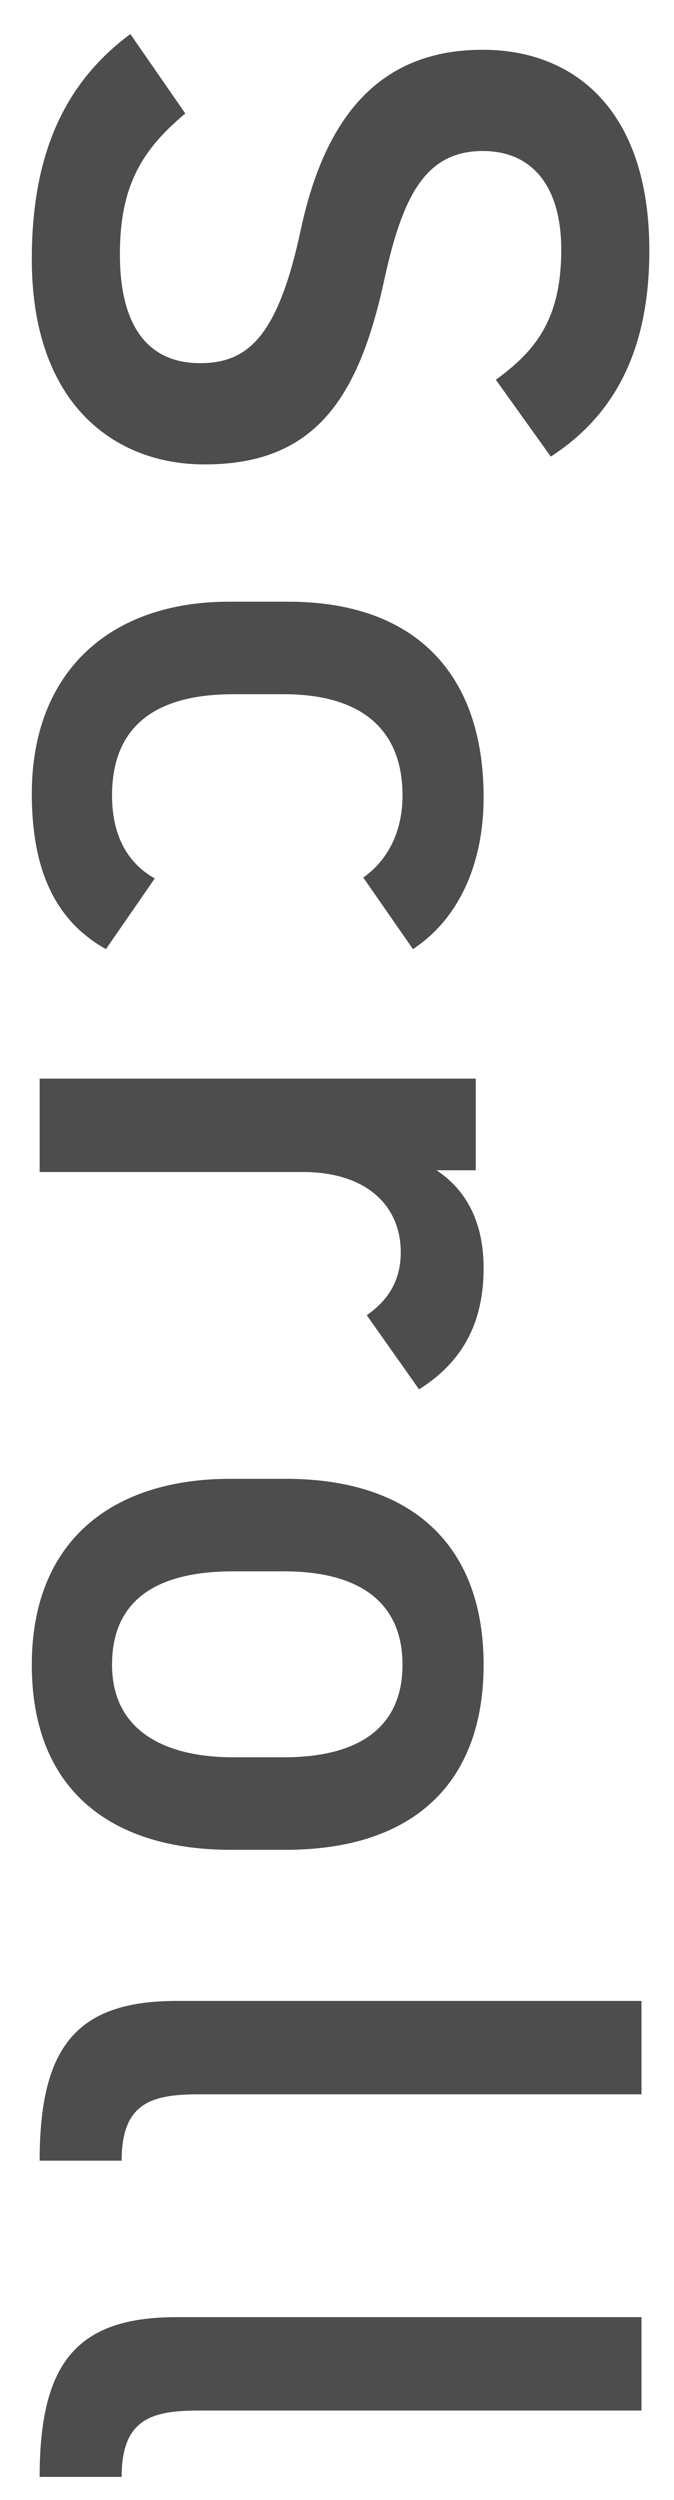
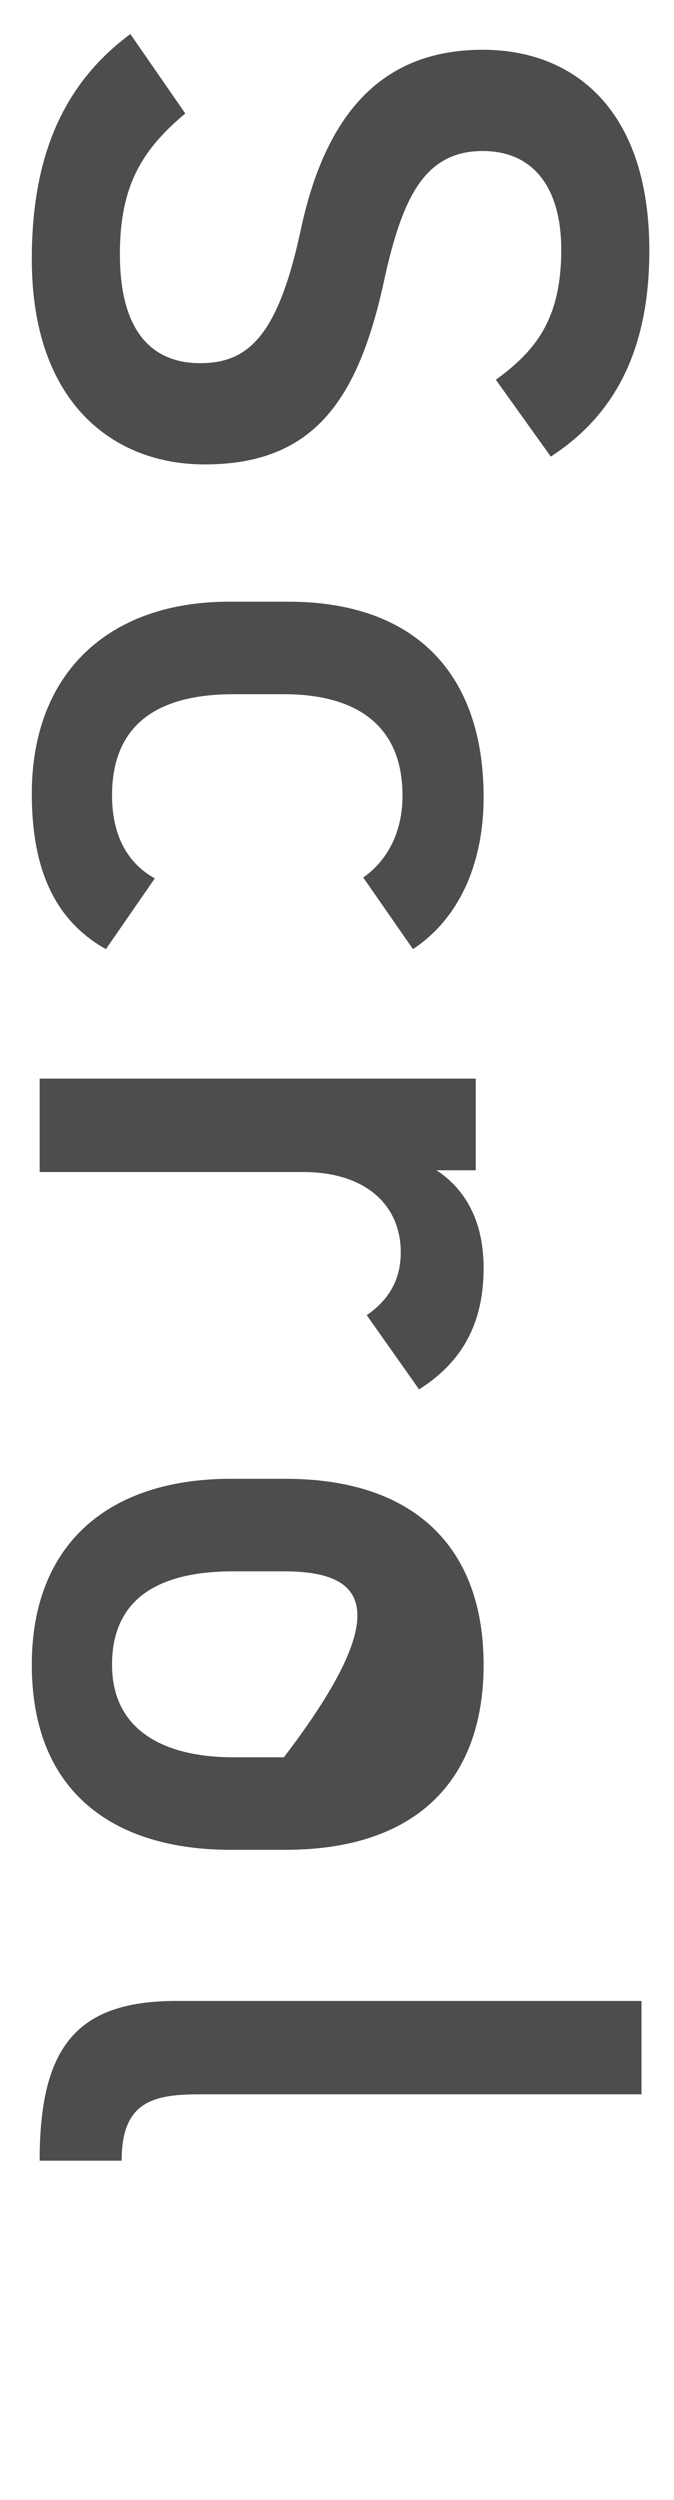
<svg xmlns="http://www.w3.org/2000/svg" width="17" height="63" viewBox="0 0 17 63" fill="none">
-   <path d="M4.454 58.394L16.18 58.394L16.18 60.748L5.004 60.748C3.816 60.748 3.068 60.968 3.068 62.42L1 62.42C1 59.56 1.924 58.394 4.454 58.394Z" fill="#4D4D4D" />
  <path d="M4.454 50.425L16.18 50.425L16.18 52.779L5.004 52.779C3.816 52.779 3.068 52.999 3.068 54.451L1 54.451C1 51.591 1.924 50.425 4.454 50.425Z" fill="#4D4D4D" />
-   <path d="M7.204 46.617L5.818 46.617C2.892 46.617 0.802 45.187 0.802 41.953C0.802 38.873 2.782 37.267 5.818 37.267L7.204 37.267C10.438 37.267 12.198 38.983 12.198 41.953C12.198 44.923 10.438 46.617 7.204 46.617ZM2.826 41.953C2.826 43.625 4.168 44.285 5.884 44.285L7.16 44.285C9.074 44.285 10.152 43.515 10.152 41.953C10.152 40.369 9.052 39.599 7.16 39.599L5.884 39.599C4.168 39.599 2.826 40.171 2.826 41.953Z" fill="#4D4D4D" />
+   <path d="M7.204 46.617L5.818 46.617C2.892 46.617 0.802 45.187 0.802 41.953C0.802 38.873 2.782 37.267 5.818 37.267L7.204 37.267C10.438 37.267 12.198 38.983 12.198 41.953C12.198 44.923 10.438 46.617 7.204 46.617ZM2.826 41.953C2.826 43.625 4.168 44.285 5.884 44.285L7.16 44.285C10.152 40.369 9.052 39.599 7.16 39.599L5.884 39.599C4.168 39.599 2.826 40.171 2.826 41.953Z" fill="#4D4D4D" />
  <path d="M10.57 35.014L9.25 33.144C9.756 32.792 10.108 32.308 10.108 31.56C10.108 30.372 9.228 29.536 7.644 29.536L1 29.536L1 27.182L12 27.182L12 29.492L11.01 29.492C11.648 29.91 12.198 30.658 12.198 31.956C12.198 33.364 11.648 34.332 10.57 35.014Z" fill="#4D4D4D" />
  <path d="M3.904 22.137L2.672 23.919C1.374 23.193 0.802 21.895 0.802 20.003C0.802 16.923 2.782 15.163 5.774 15.163L7.27 15.163C10.438 15.163 12.198 16.945 12.198 20.091C12.198 21.763 11.582 23.149 10.416 23.919L9.162 22.115C9.756 21.697 10.152 20.993 10.152 20.047C10.152 18.331 9.052 17.495 7.16 17.495L5.884 17.495C4.168 17.495 2.826 18.111 2.826 20.047C2.826 20.971 3.156 21.719 3.904 22.137Z" fill="#4D4D4D" />
  <path d="M13.892 11.506L12.506 9.57C13.54 8.822 14.156 8.008 14.156 6.292C14.156 4.73 13.452 3.806 12.176 3.806C10.724 3.806 10.152 4.95 9.69 7.062C9.03 10.12 7.886 11.704 5.158 11.704C2.892 11.704 0.802 10.186 0.802 6.534C0.802 3.938 1.594 2.112 3.288 0.858L4.674 2.86C3.596 3.762 3.024 4.664 3.024 6.402C3.024 8.492 3.948 9.152 5.048 9.152C6.258 9.152 7.006 8.47 7.578 5.83C8.194 2.904 9.602 1.254 12.176 1.254C14.464 1.254 16.378 2.75 16.378 6.314C16.378 8.734 15.564 10.428 13.892 11.506Z" fill="#4D4D4D" />
</svg>